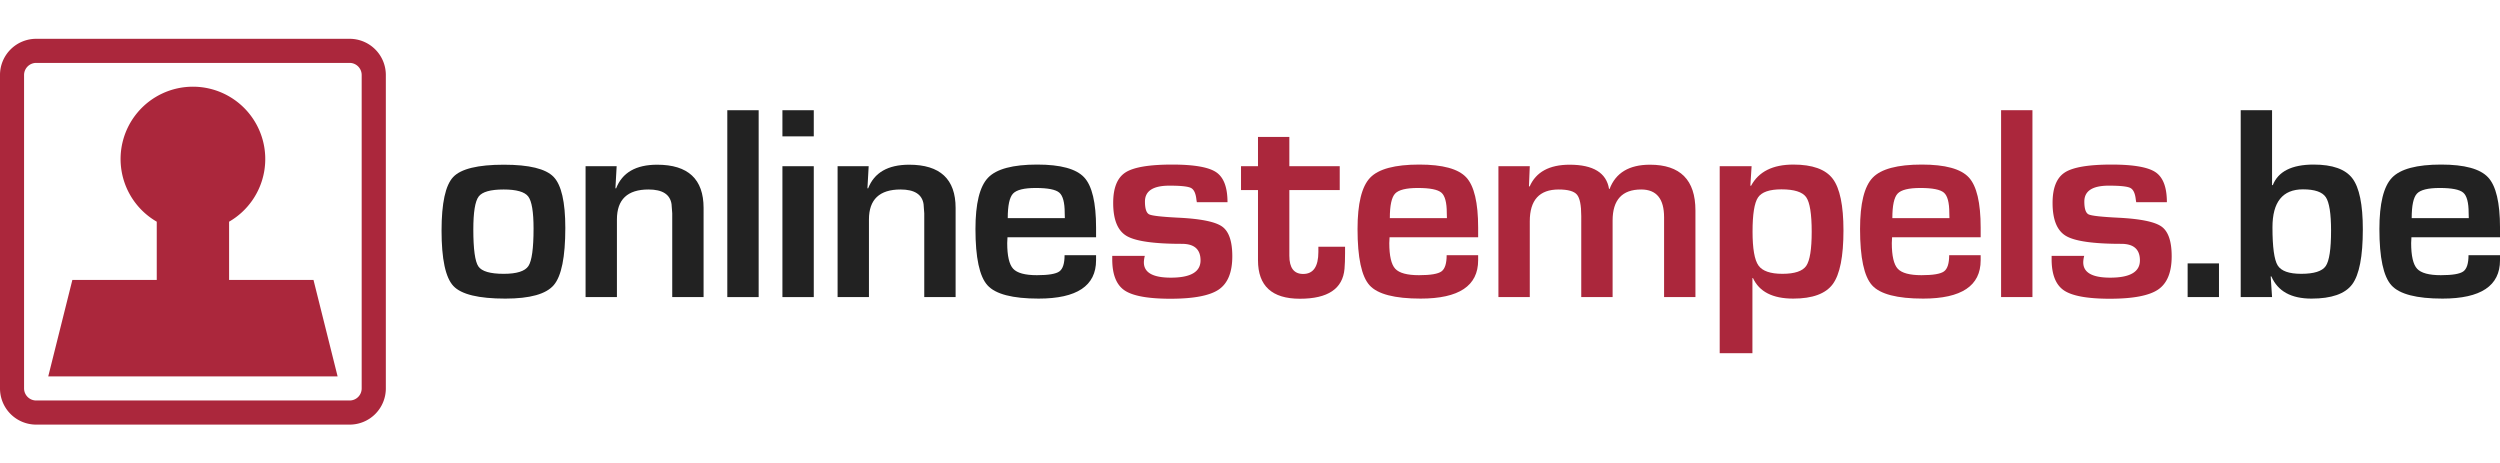
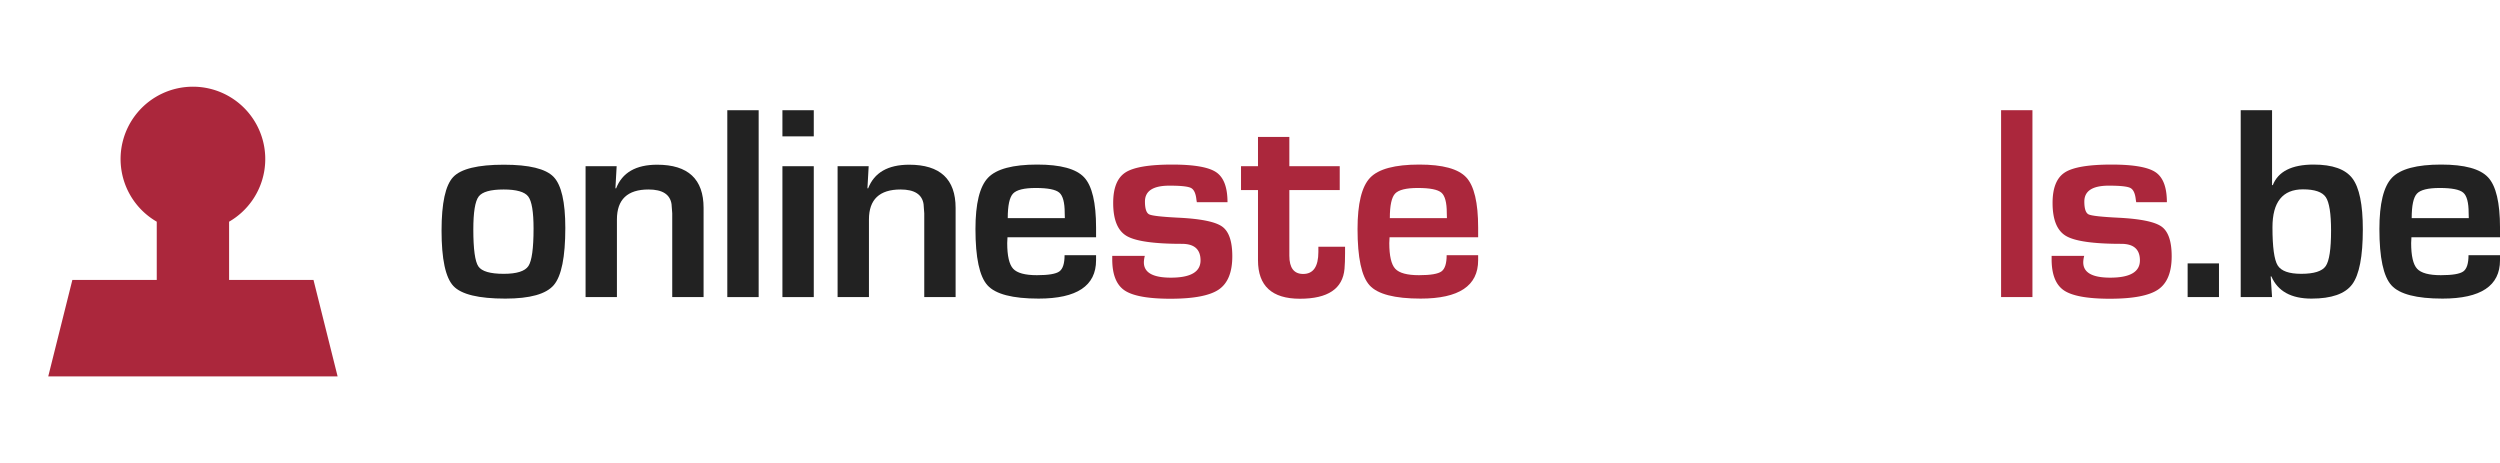
<svg xmlns="http://www.w3.org/2000/svg" viewBox="0 0 593.025 109.934" data-name="Ebene 1" id="Ebene_1">
  <defs>
    <style>.cls-1{fill:#222;}.cls-2{fill:#ab273c;}.cls-3{fill:none;}</style>
  </defs>
  <title>Logo_BE</title>
  <path d="M119.518,39.07q8.995,0,11.788,2.874,2.793,2.875,2.793,12.13,0,10.327-2.728,13.542-2.728,3.214-11.496,3.215-9.515,0-12.324-2.988-2.81-2.987-2.809-13.152,0-9.774,2.761-12.697Q110.262,39.07,119.518,39.07Zm-.065,5.878q-4.644,0-5.91,1.672-1.266,1.673-1.267,7.81,0,7.014,1.202,8.769,1.201,1.754,6.008,1.753,4.644,0,5.862-1.85,1.218-1.852,1.218-8.898,0-5.942-1.267-7.599Q124.032,44.949,119.453,44.948Z" class="cls-1" />
  <path d="M138.905,39.428h7.371l-.292,5.228.162.033q2.175-5.618,9.742-5.618,11.01,0,11.009,10.263V70.473h-7.436V50.599l-.164-2.176q-.52-3.475-5.456-3.475-7.501,0-7.501,7.113V70.473h-7.436Z" class="cls-1" />
  <path d="M179.961,26.146V70.473h-7.437V26.146Z" class="cls-1" />
  <path d="M193.035,26.146V32.348H185.598V26.146Zm0,13.282V70.473H185.598V39.428Z" class="cls-1" />
  <path d="M198.686,39.428h7.371l-.292,5.228.163.033q2.176-5.618,9.742-5.618,11.01,0,11.01,10.263V70.473h-7.437V50.599l-.163-2.176q-.52-3.475-5.456-3.475-7.502,0-7.501,7.113V70.473h-7.437Z" class="cls-1" />
  <path d="M252.528,60.536h7.47v1.202q0,9.094-13.64,9.093-9.255,0-12.112-3.15-2.859-3.149-2.858-13.347,0-9.06,2.988-12.178,2.987-3.118,11.658-3.118,8.313,0,11.138,3.036,2.826,3.037,2.826,11.935v2.273H238.986q-.065,1.04-.065,1.364,0,4.578,1.413,6.105,1.413,1.526,5.634,1.526,4.092,0,5.326-.893Q252.528,63.492,252.528,60.536Zm.065-8.8-.033-1.234q0-3.702-1.283-4.807-1.284-1.102-5.57-1.104-4.157,0-5.407,1.332-1.251,1.331-1.25,5.813Z" class="cls-1" />
  <path d="M291.177,47.968h-7.275c-.044-.26-.075-.454-.097-.584q-.228-2.241-1.283-2.793-1.056-.552-5.115-.552-5.813,0-5.813,3.767,0,2.566,1.023,3.053,1.023.486,6.934.779,7.956.39,10.359,2.111,2.404,1.721,2.404,7.046,0,5.683-3.199,7.876-3.198,2.192-11.479,2.192-7.957,0-10.88-1.981-2.923-1.98-2.922-7.404v-.779h7.728a6.811,6.811,0,0,0-.194,1.039q-.455,4.124,6.365,4.124,7.046,0,7.047-4.091,0-3.93-4.417-3.93-9.97,0-13.136-1.883-3.167-1.883-3.167-7.827,0-5.326,2.89-7.21,2.89-1.883,11.106-1.883,7.761,0,10.441,1.819Q291.176,42.676,291.177,47.968Z" class="cls-2" />
  <path d="M317.797,39.428V45.078H305.846V60.666q0,4.319,3.279,4.319,3.605,0,3.605-5.229V58.523h6.332v1.559q0,2.143-.13,3.67-.617,7.111-10.587,7.112-9.937,0-9.937-9.126V45.078h-4.027V39.428h4.027v-6.95h7.437v6.95Z" class="cls-2" />
  <path d="M343.16,60.536h7.47v1.202q0,9.094-13.64,9.093-9.255,0-12.112-3.15-2.859-3.149-2.858-13.347,0-9.06,2.988-12.178,2.987-3.118,11.658-3.118,8.313,0,11.138,3.036,2.826,3.037,2.826,11.935v2.273H329.618q-.065,1.04-.064,1.364,0,4.578,1.413,6.105,1.413,1.526,5.634,1.526,4.092,0,5.326-.893Q343.16,63.492,343.16,60.536Zm.065-8.8-.033-1.234q0-3.702-1.283-4.807-1.284-1.102-5.57-1.104-4.157,0-5.407,1.332-1.251,1.331-1.25,5.813Z" class="cls-2" />
-   <path d="M355.442,39.428h7.437l-.195,4.774.163.033Q365.119,39.07,372.329,39.07q8.41,0,9.353,5.748h.13q2.176-5.747,9.58-5.748,10.782,0,10.782,10.847V70.473h-7.437V51.541q0-6.592-5.424-6.593-6.787,0-6.786,7.372v18.153h-7.437V51.249q0-3.864-1.023-5.082-1.023-1.218-4.336-1.218-6.852,0-6.852,7.534V70.473h-7.437Z" class="cls-2" />
-   <path d="M407.93,39.428h7.567l-.292,4.611.163.033q2.695-5.033,10.034-5.033,6.788,0,9.337,3.361,2.548,3.361,2.549,12.259,0,9.287-2.533,12.73-2.533,3.442-9.385,3.442-7.307,0-9.548-4.871h-.13V83.788h-7.761Zm14.646,5.487q-4.254,0-5.553,1.917-1.3,1.916-1.299,8.118,0,6.04,1.396,8.022,1.397,1.981,5.683,1.98,4.352,0,5.651-1.883,1.299-1.883,1.299-8.086,0-6.365-1.315-8.216Q427.122,44.916,422.575,44.915Z" class="cls-2" />
-   <path d="M462.363,60.536h7.47v1.202q0,9.094-13.64,9.093-9.255,0-12.112-3.15-2.859-3.149-2.858-13.347,0-9.06,2.988-12.178,2.987-3.118,11.658-3.118,8.313,0,11.138,3.036,2.826,3.037,2.826,11.935v2.273H448.821q-.065,1.04-.065,1.364,0,4.578,1.413,6.105,1.413,1.526,5.634,1.526,4.092,0,5.326-.893Q462.363,63.492,462.363,60.536Zm.065-8.8-.033-1.234q0-3.702-1.283-4.807-1.284-1.102-5.57-1.104-4.157,0-5.407,1.332-1.251,1.331-1.25,5.813Z" class="cls-2" />
  <path d="M482.115,26.146V70.473h-7.437V26.146Z" class="cls-2" />
  <path d="M514.007,47.968h-7.275c-.044-.26-.075-.454-.097-.584q-.228-2.241-1.283-2.793-1.056-.552-5.115-.552-5.813,0-5.813,3.767,0,2.566,1.023,3.053,1.023.486,6.934.779,7.956.39,10.359,2.111,2.404,1.721,2.404,7.046,0,5.683-3.199,7.876-3.198,2.192-11.479,2.192-7.957,0-10.88-1.981-2.923-1.98-2.922-7.404v-.779h7.728a6.811,6.811,0,0,0-.194,1.039q-.455,4.124,6.365,4.124,7.046,0,7.047-4.091,0-3.93-4.417-3.93-9.97,0-13.136-1.883Q486.89,54.074,486.89,48.131q0-5.326,2.89-7.21,2.89-1.883,11.106-1.883,7.761,0,10.441,1.819Q514.006,42.676,514.007,47.968Z" class="cls-2" />
  <path d="M526.364,62.484v7.989H518.928V62.484Z" class="cls-1" />
  <path d="M531.518,70.473V26.146h7.437V43.876l.162.065q1.916-4.904,9.711-4.903,6.689,0,9.174,3.264,2.484,3.263,2.484,12.097,0,9.644-2.517,13.038-2.517,3.394-9.661,3.394-7.242,0-9.515-5.26h-.163l.325,4.903Zm14.776-25.558q-7.242,0-7.242,8.996,0,7.047,1.234,9.045,1.234,1.998,5.586,1.997,4.547,0,5.814-1.834,1.266-1.835,1.266-8.395,0-6.104-1.25-7.956Q550.451,44.916,546.294,44.915Z" class="cls-1" />
  <path d="M585.556,60.536h7.47v1.202q0,9.094-13.64,9.093-9.255,0-12.112-3.15-2.859-3.149-2.858-13.347,0-9.06,2.988-12.178,2.987-3.118,11.658-3.118,8.313,0,11.138,3.036,2.826,3.037,2.826,11.935v2.273H572.014q-.065,1.04-.064,1.364,0,4.578,1.413,6.105,1.413,1.526,5.634,1.526,4.092,0,5.326-.893Q585.556,63.492,585.556,60.536Zm.065-8.8-.033-1.234q0-3.702-1.283-4.807-1.284-1.102-5.57-1.104-4.157,0-5.407,1.332-1.251,1.331-1.25,5.813Z" class="cls-1" />
  <rect height="91.521" width="91.524" y="9.207" class="cls-3" />
-   <path d="M8.583,100.722A8.579,8.579,0,0,1,0,92.142H0V17.781A8.578,8.578,0,0,1,8.583,9.207H82.938a8.579,8.579,0,0,1,8.586,8.574h0V92.142a8.58,8.58,0,0,1-8.586,8.58H8.583ZM5.709,17.781V92.142a2.874,2.874,0,0,0,2.874,2.86H82.938a2.857,2.857,0,0,0,2.855-2.86h0V17.781a2.868,2.868,0,0,0-2.855-2.86H8.583a2.885,2.885,0,0,0-2.874,2.86Z" class="cls-2" />
  <path d="M74.364,66.407H54.343V52.587a17.16,17.16,0,1,0-17.16,0V66.407H17.163L11.443,89.287H80.084Z" class="cls-2" />
</svg>